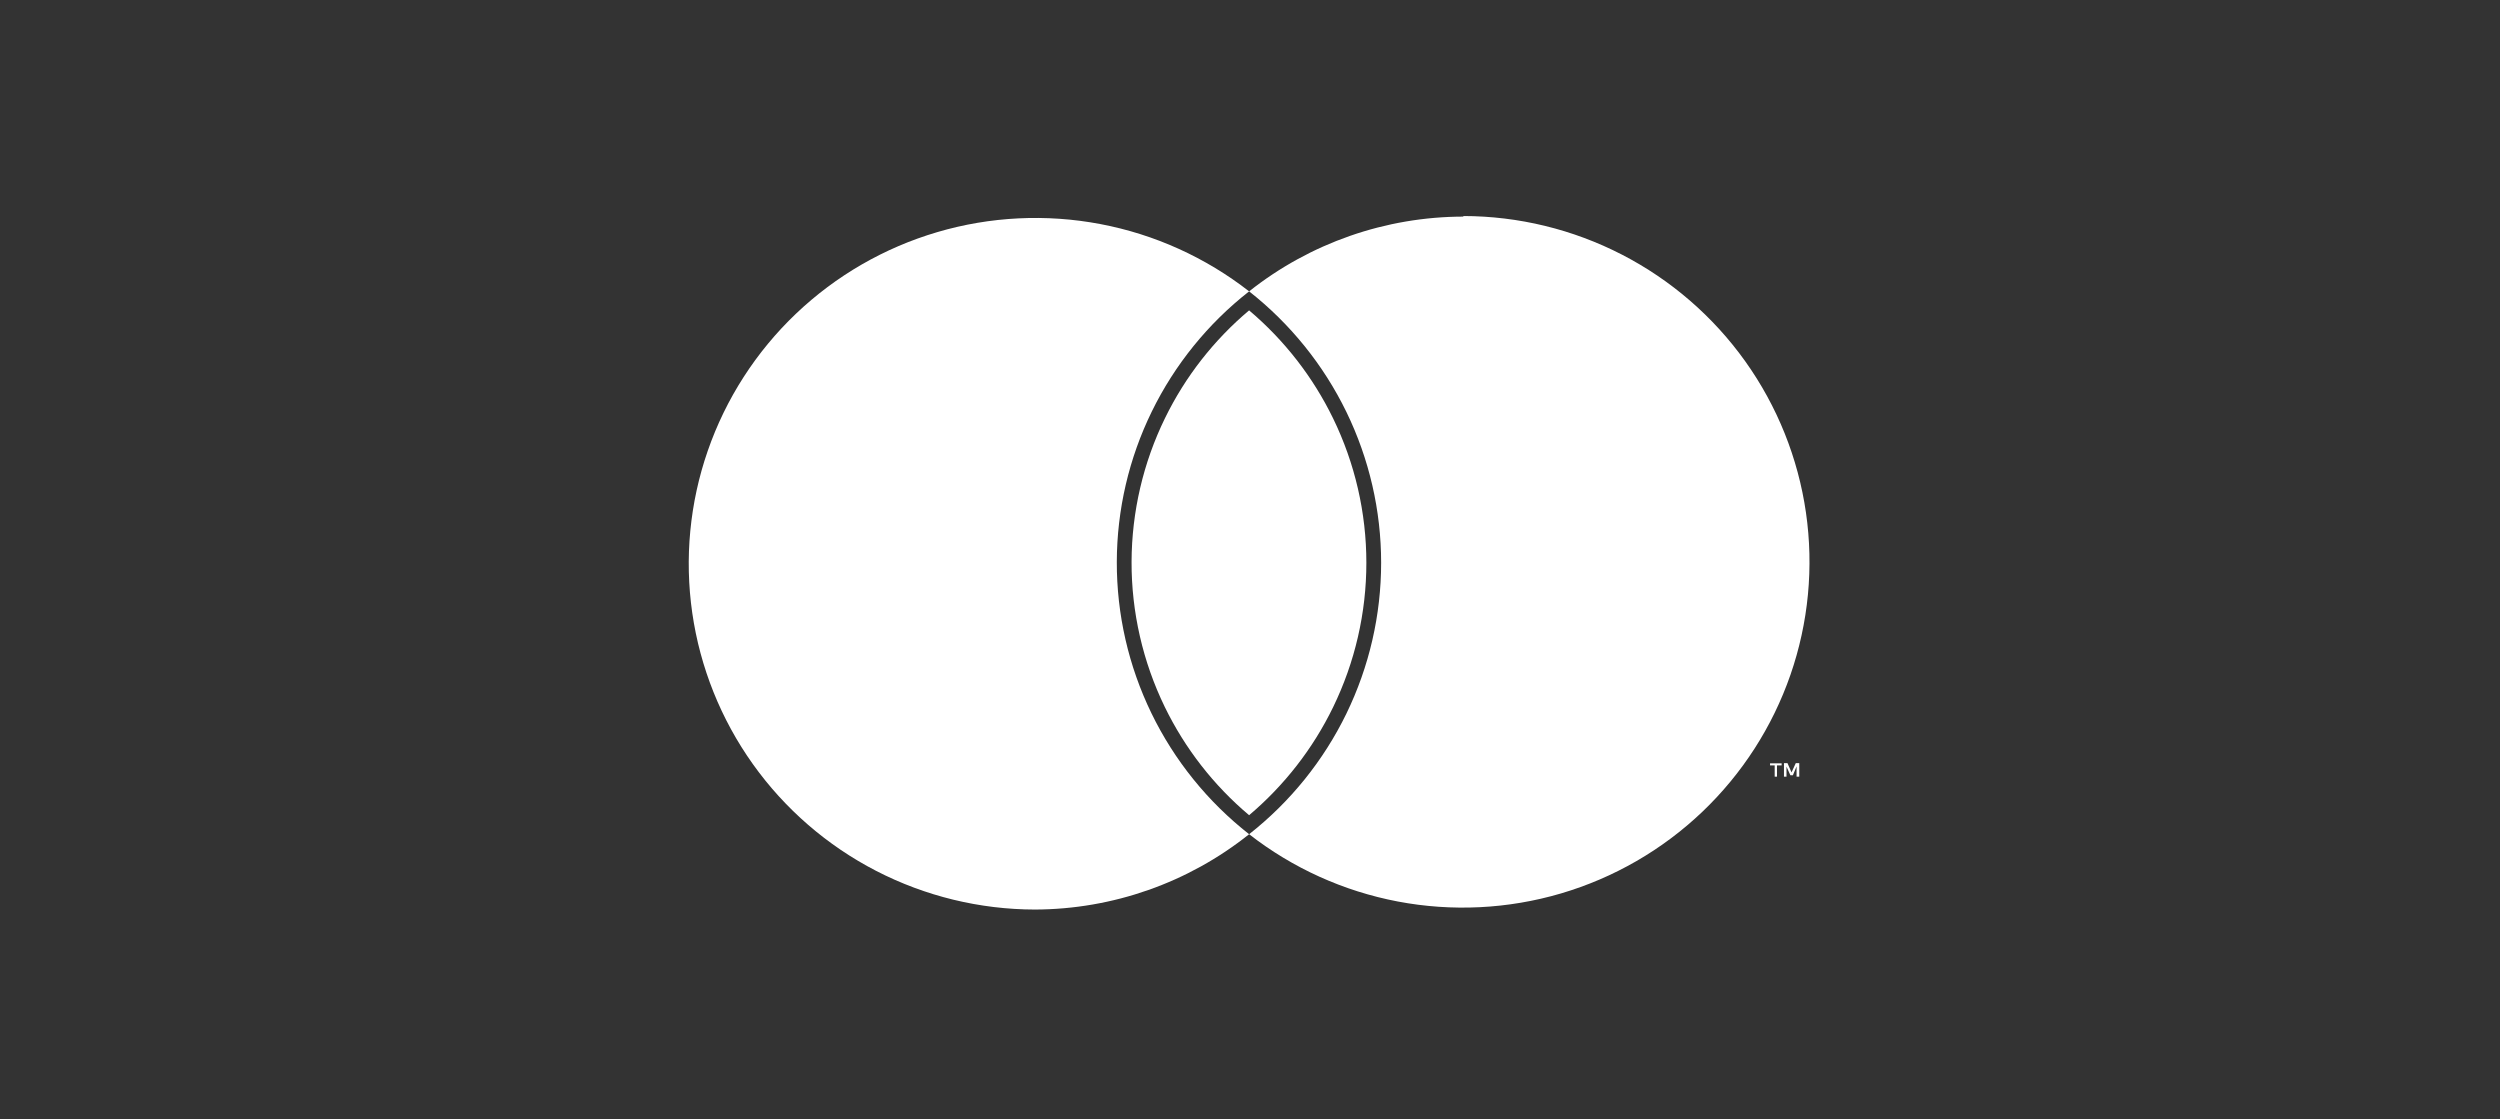
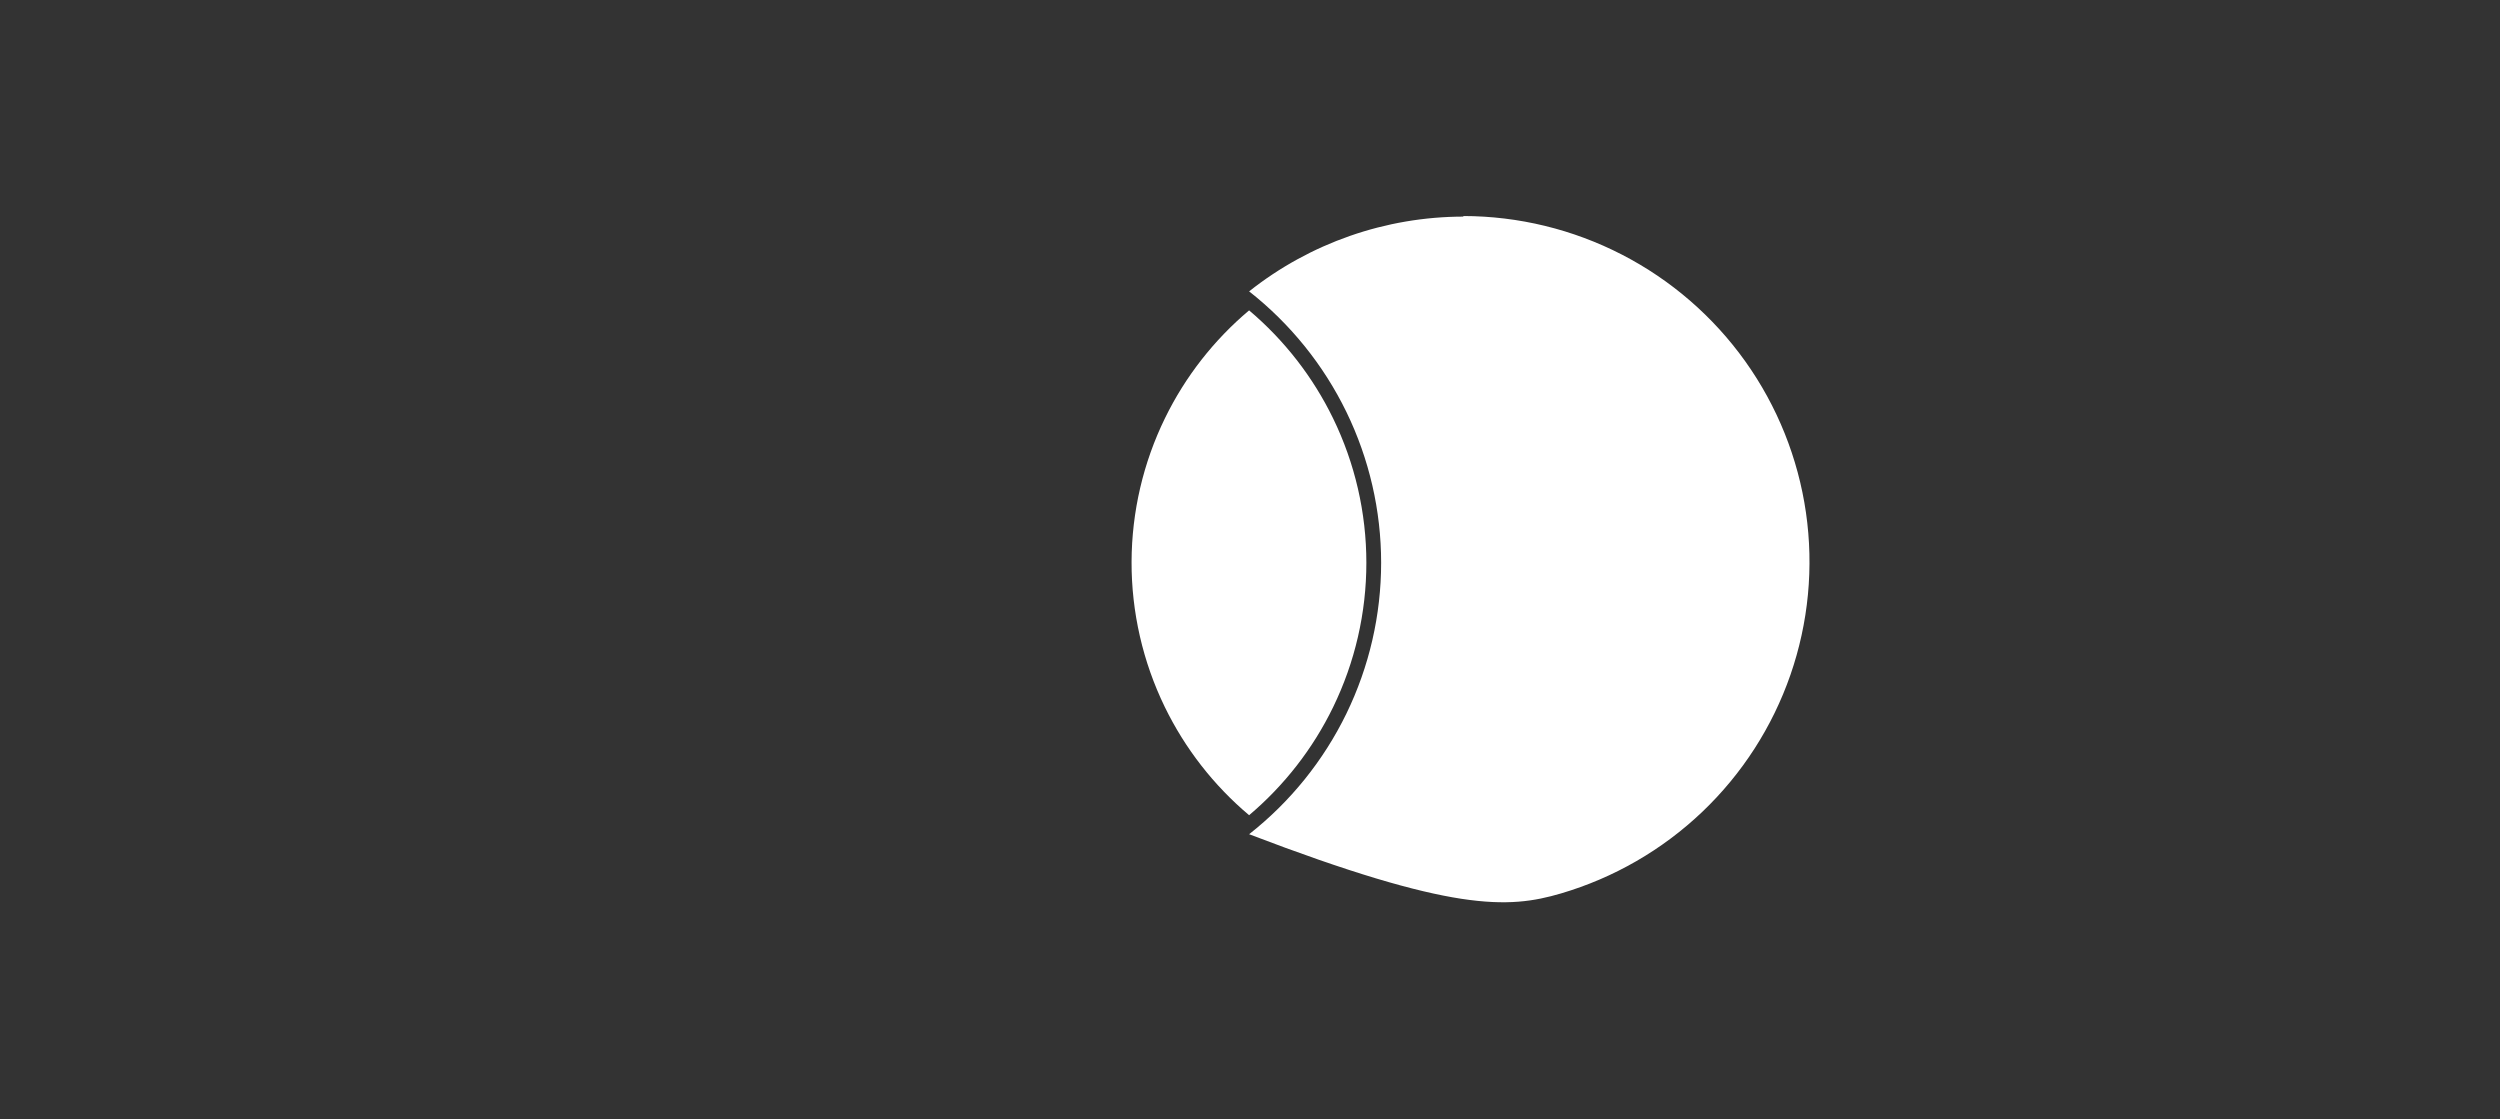
<svg xmlns="http://www.w3.org/2000/svg" width="134" height="60" viewBox="0 0 134 60" fill="none">
  <rect x="0" y="0" width="134" height="60" fill="#333333" stroke="none" />
-   <path d="M59.861 30.114C59.868 27.32 60.51 24.564 61.738 22.054C62.967 19.543 64.749 17.342 66.953 15.617C64.621 13.799 61.889 12.562 58.981 12.01C56.074 11.458 53.077 11.605 50.239 12.441C47.4 13.277 44.803 14.777 42.663 16.816C40.524 18.854 38.903 21.373 37.936 24.163C36.969 26.952 36.685 29.931 37.105 32.852C37.526 35.774 38.64 38.553 40.355 40.958C42.07 43.363 44.336 45.325 46.965 46.681C49.594 48.036 52.509 48.746 55.469 48.752C59.645 48.74 63.693 47.316 66.953 44.714C64.736 42.977 62.946 40.76 61.717 38.23C60.488 35.7 59.853 32.925 59.861 30.114Z" fill="white" />
-   <path d="M95.247 41.628V41.027H95.496V40.913H94.874V41.027H95.123V41.628H95.247ZM96.441 41.628V40.903H96.254L96.026 41.4L95.808 40.903H95.621V41.628H95.756V41.09L95.964 41.555H96.099L96.296 41.079V41.628H96.441Z" fill="white" />
-   <path d="M78.437 11.61C74.265 11.617 70.218 13.029 66.953 15.617C69.158 17.351 70.941 19.561 72.167 22.081C73.392 24.601 74.029 27.365 74.029 30.165C74.029 32.966 73.392 35.73 72.167 38.25C70.941 40.77 69.158 42.98 66.953 44.714C69.284 46.532 72.017 47.768 74.924 48.321C77.831 48.873 80.828 48.725 83.667 47.889C86.505 47.053 89.102 45.554 91.242 43.515C93.382 41.476 95.002 38.958 95.969 36.168C96.936 33.379 97.221 30.4 96.8 27.478C96.379 24.557 95.265 21.778 93.55 19.373C91.835 16.968 89.569 15.006 86.94 13.65C84.311 12.294 81.396 11.584 78.437 11.579" fill="white" />
+   <path d="M78.437 11.61C74.265 11.617 70.218 13.029 66.953 15.617C69.158 17.351 70.941 19.561 72.167 22.081C73.392 24.601 74.029 27.365 74.029 30.165C74.029 32.966 73.392 35.73 72.167 38.25C70.941 40.77 69.158 42.98 66.953 44.714C77.831 48.873 80.828 48.725 83.667 47.889C86.505 47.053 89.102 45.554 91.242 43.515C93.382 41.476 95.002 38.958 95.969 36.168C96.936 33.379 97.221 30.4 96.8 27.478C96.379 24.557 95.265 21.778 93.55 19.373C91.835 16.968 89.569 15.006 86.94 13.65C84.311 12.294 81.396 11.584 78.437 11.579" fill="white" />
  <path d="M71.454 22.425C70.373 20.202 68.838 18.231 66.952 16.636C65.067 18.223 63.533 20.185 62.45 22.4C61.274 24.803 60.66 27.441 60.652 30.116C60.645 32.807 61.253 35.464 62.429 37.886C63.514 40.118 65.055 42.097 66.952 43.695C68.838 42.1 70.373 40.129 71.454 37.906C72.628 35.493 73.237 32.847 73.237 30.165C73.237 27.484 72.628 24.838 71.454 22.425Z" fill="white" />
</svg>